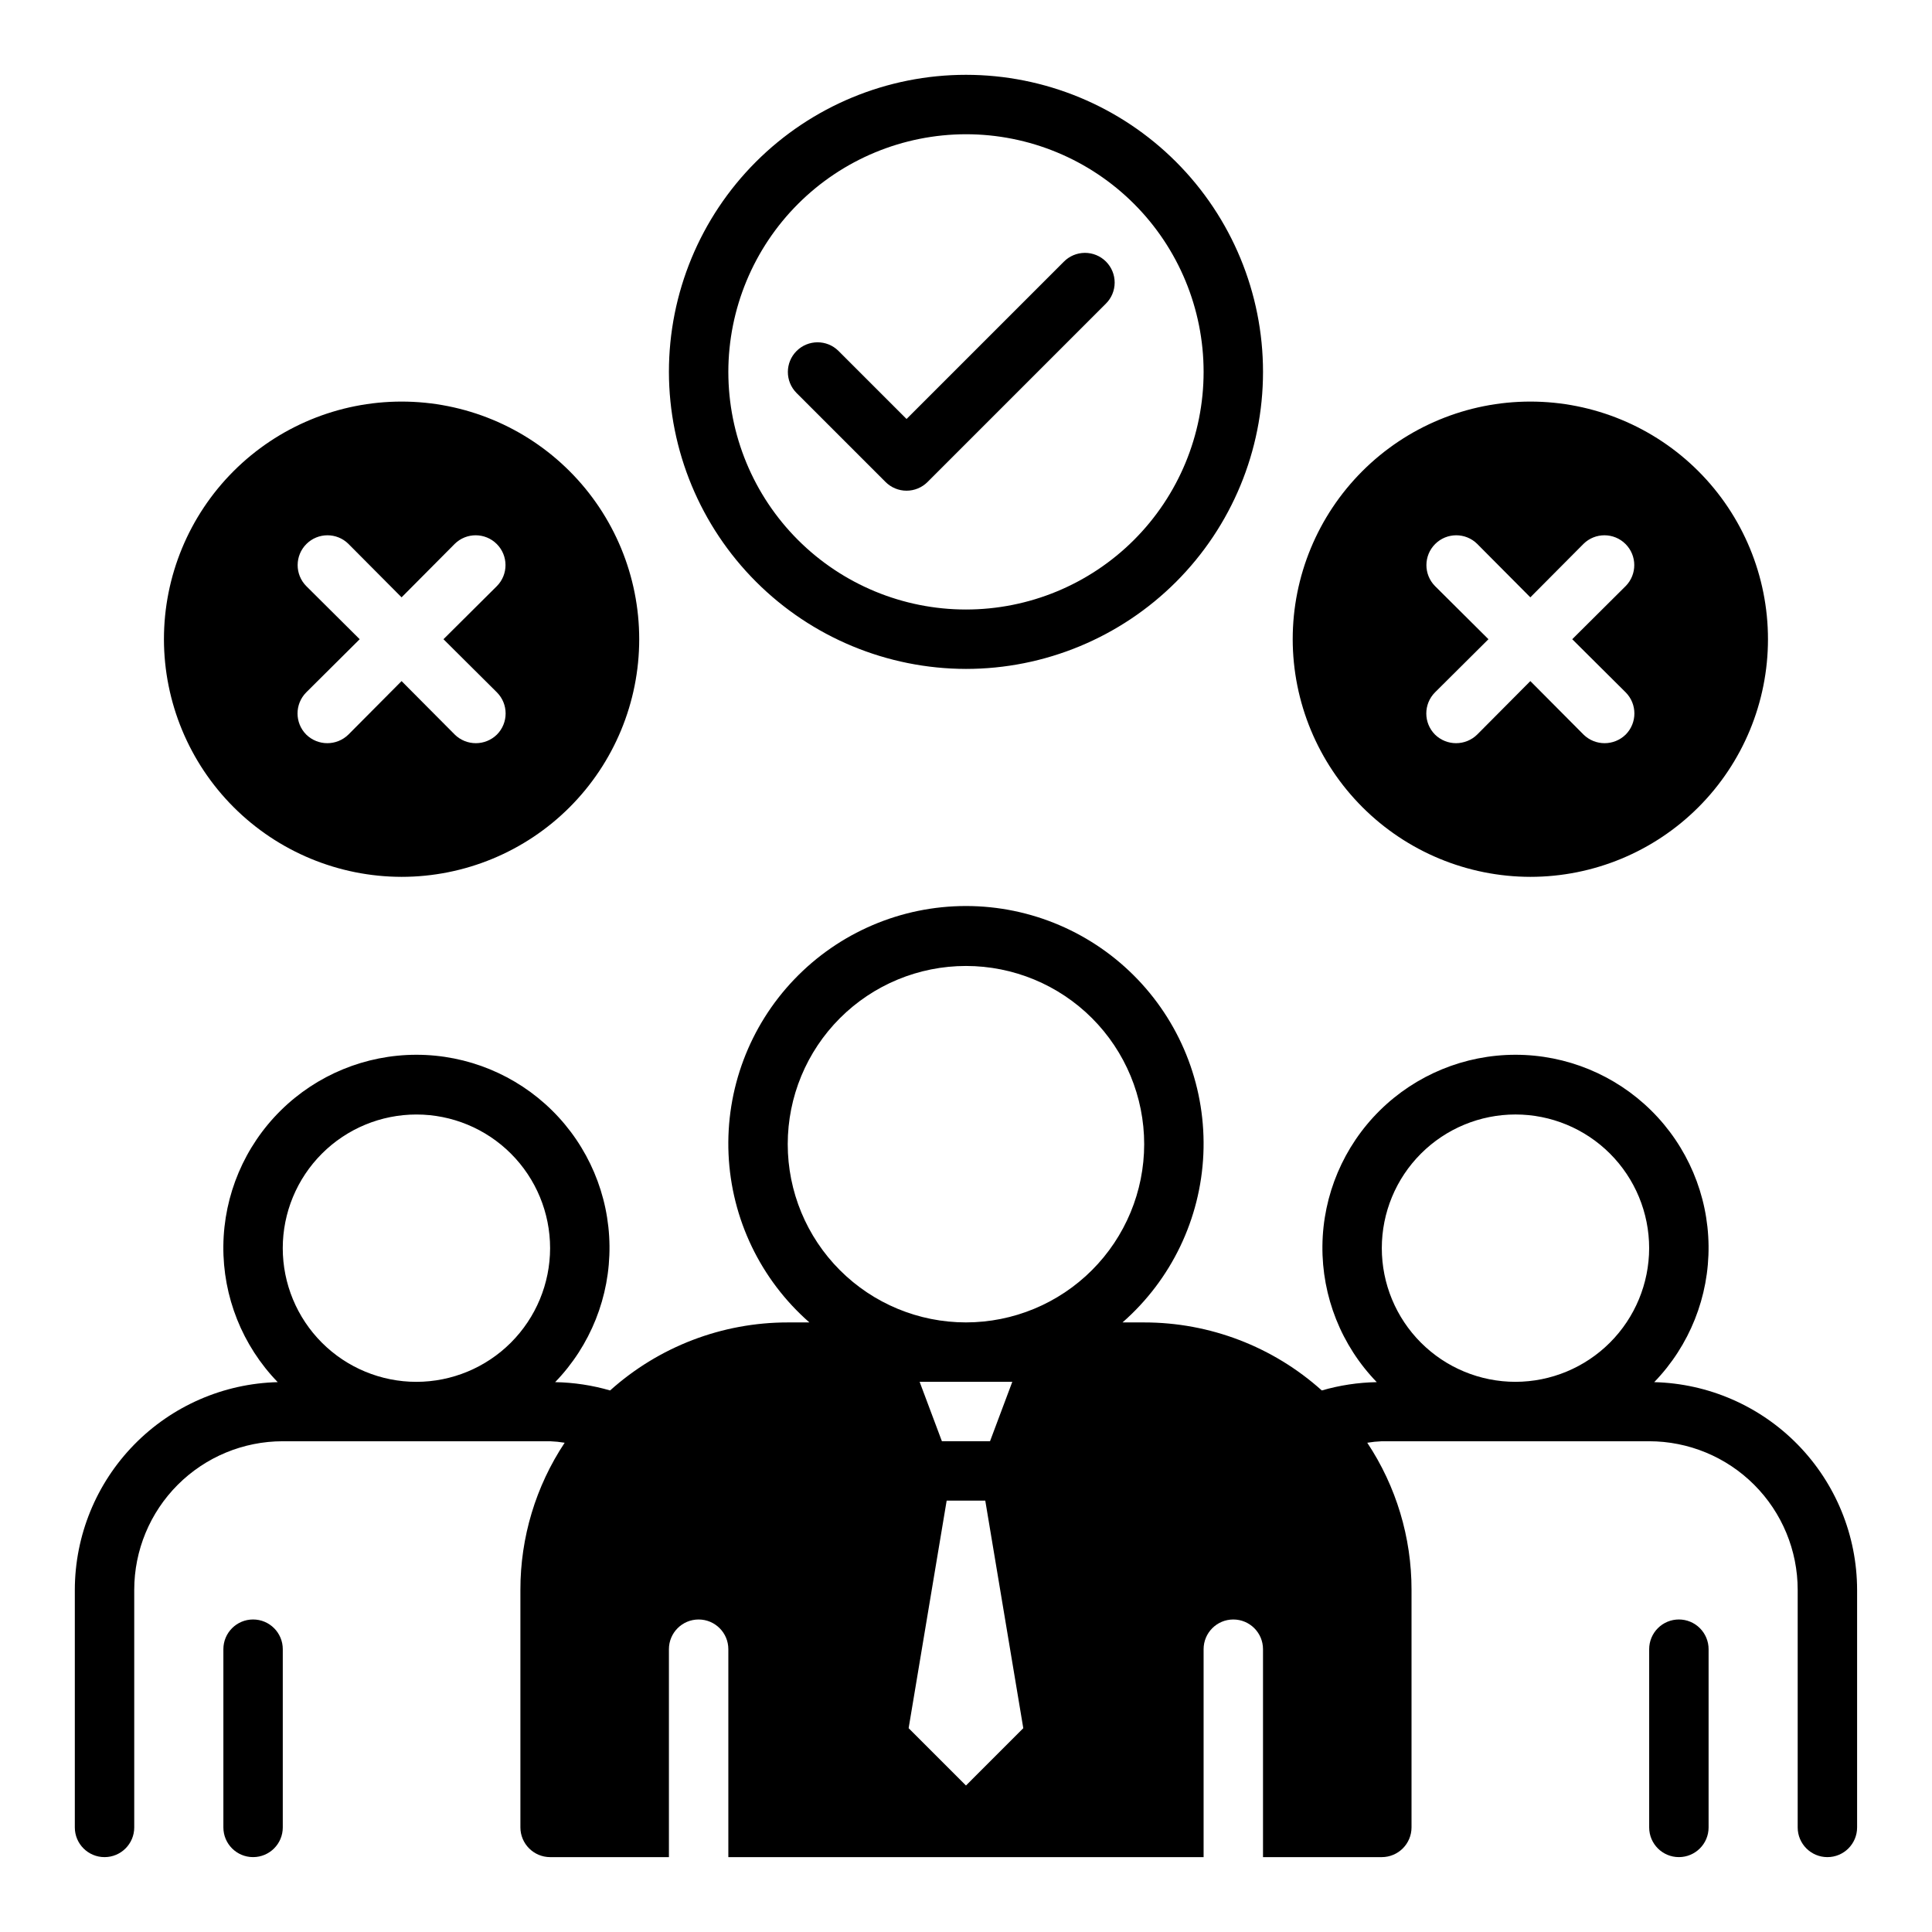
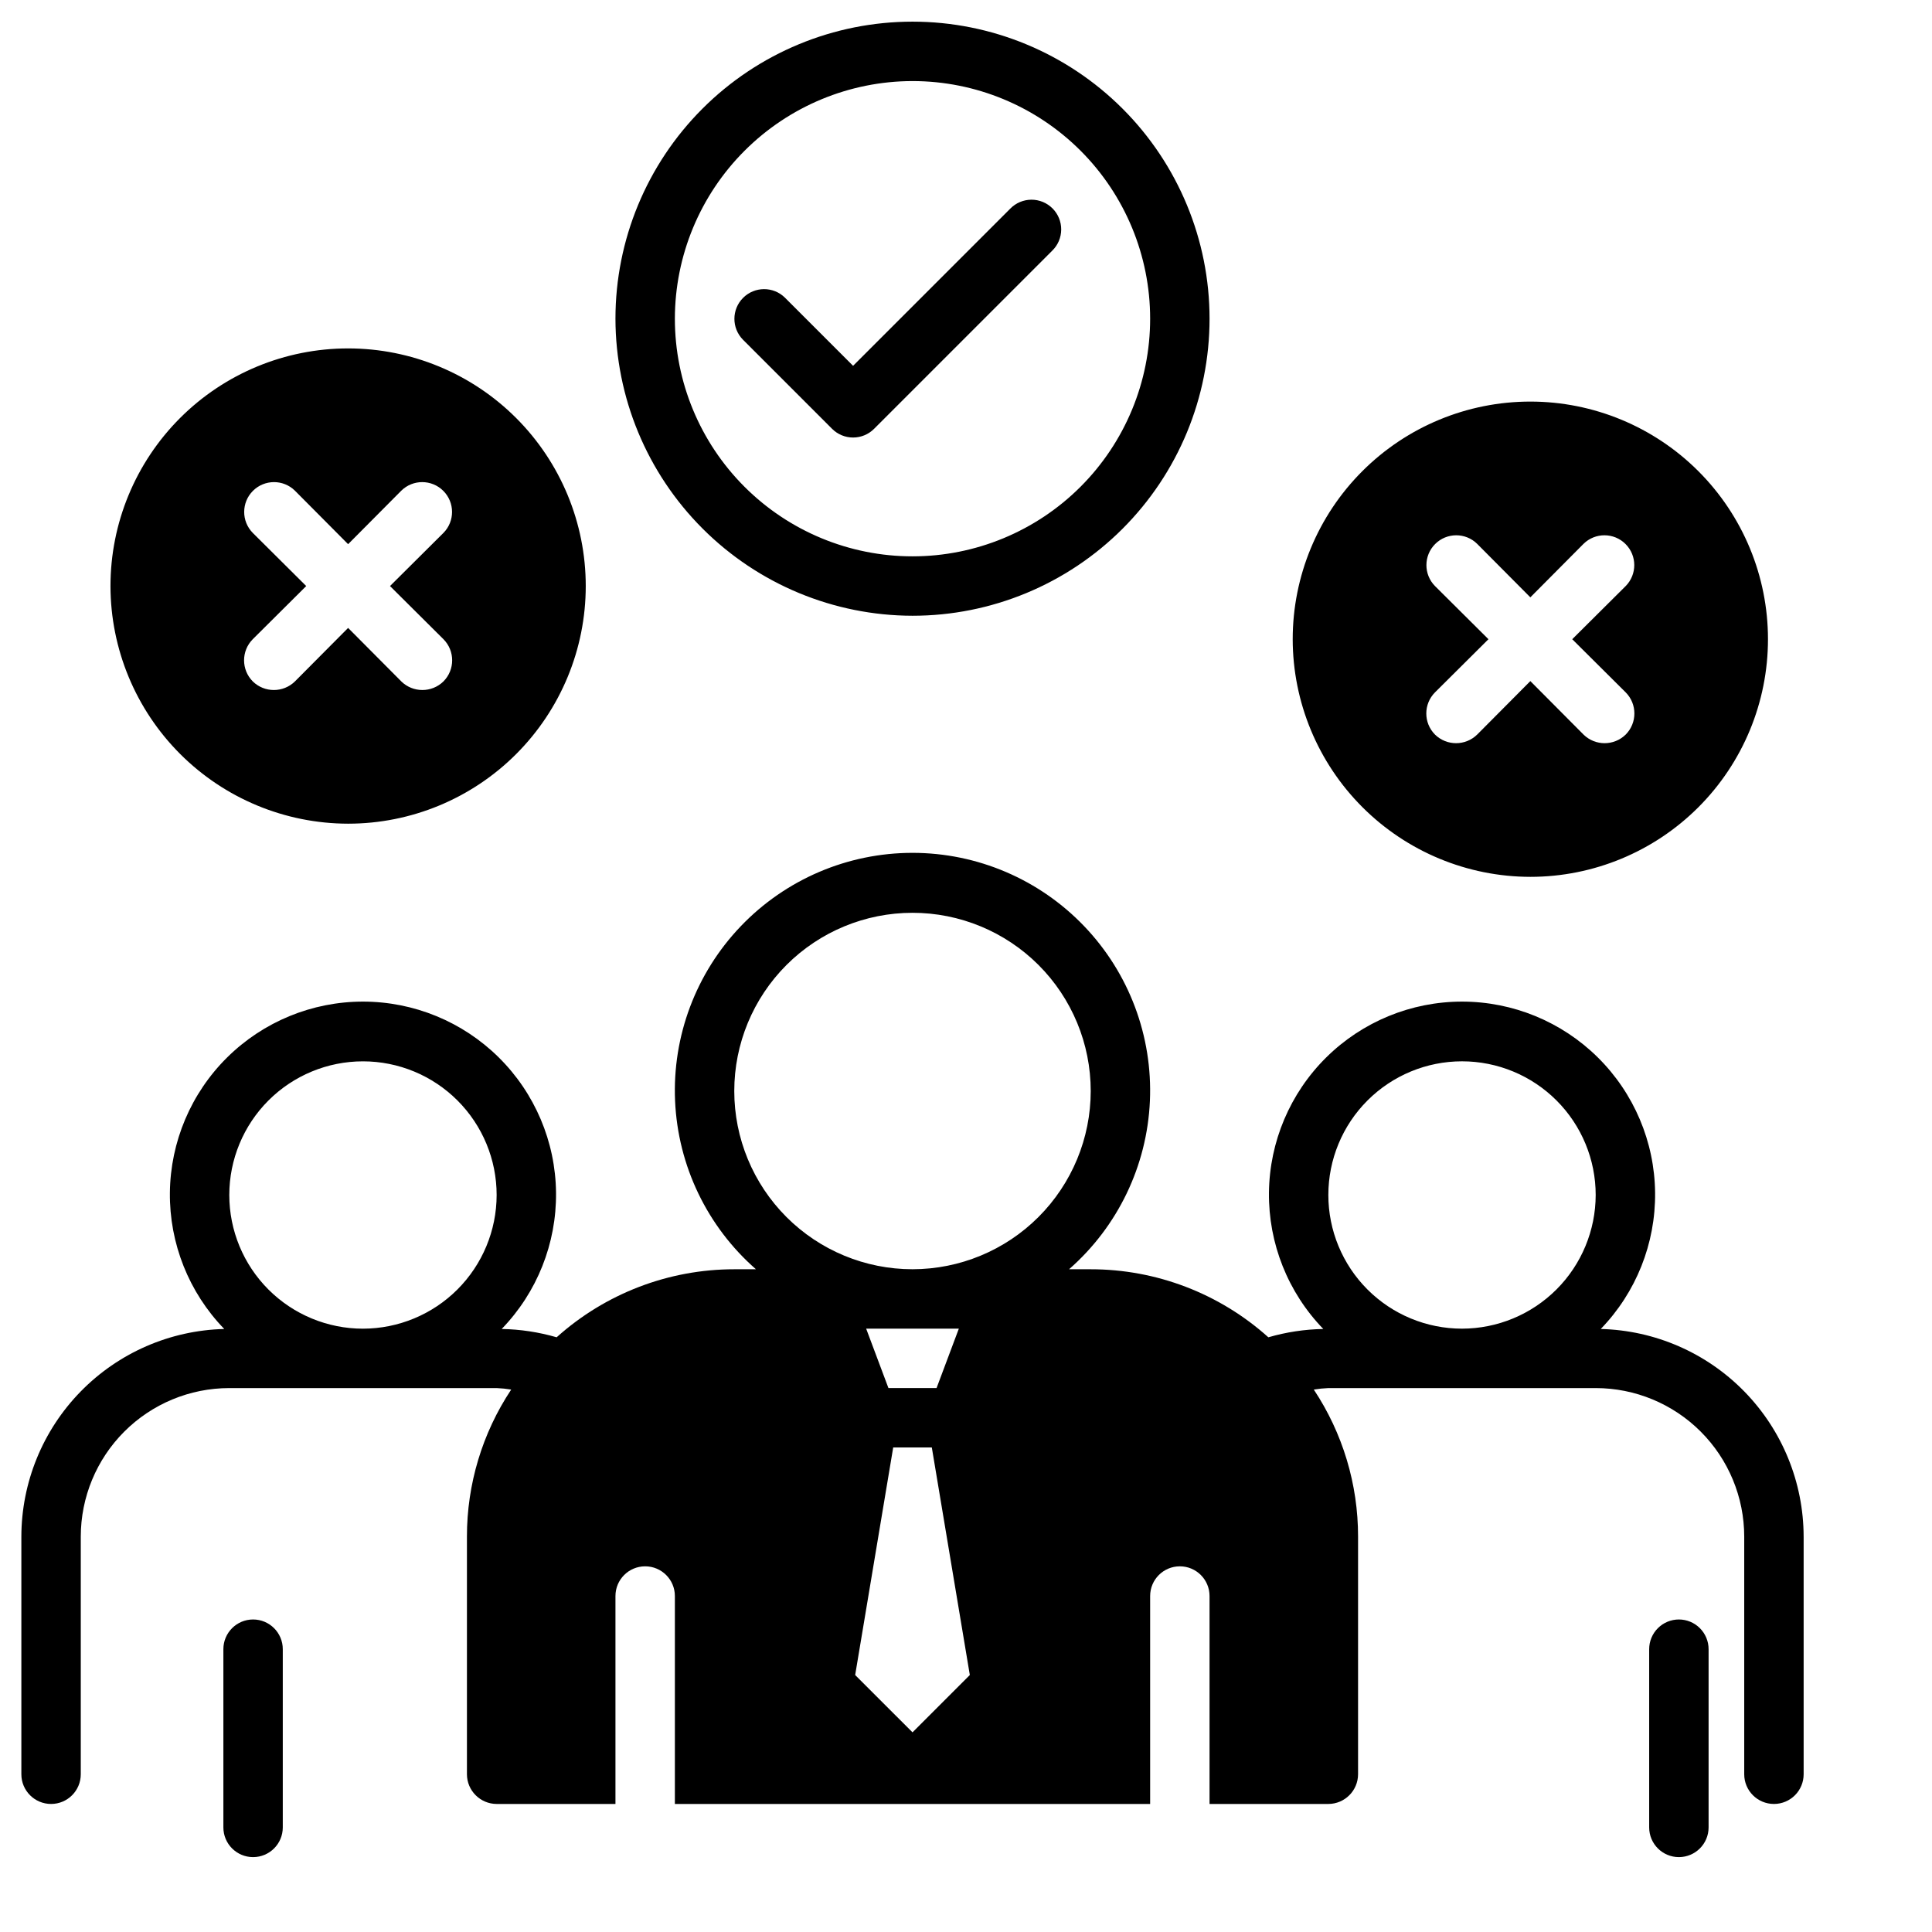
<svg xmlns="http://www.w3.org/2000/svg" fill="#000000" width="800px" height="800px" version="1.1" viewBox="144 144 512 512">
-   <path d="m218.94 581.05v47.234c0 4.348-3.523 7.871-7.871 7.871-4.348 0-7.871-3.523-7.871-7.871v-47.234c0-4.348 3.523-7.871 7.871-7.871 4.348 0 7.871 3.523 7.871 7.871zm369.98-7.871c-2.086 0-4.09 0.828-5.566 2.305-1.477 1.477-2.305 3.481-2.305 5.566v47.234c0 4.348 3.523 7.871 7.871 7.871 4.348 0 7.875-3.523 7.875-7.871v-47.234c0-2.086-0.832-4.09-2.309-5.566-1.473-1.477-3.477-2.305-5.566-2.305zm-102.34-259.78c0-16.703 6.637-32.719 18.445-44.531 11.812-11.809 27.828-18.445 44.531-18.445s32.723 6.637 44.531 18.445c11.809 11.812 18.445 27.828 18.445 44.531s-6.637 32.719-18.445 44.531c-11.809 11.809-27.828 18.445-44.531 18.445-16.695-0.023-32.699-6.664-44.504-18.469-11.809-11.809-18.449-27.812-18.473-44.508zm51.875 0-14.168 14.09c-3.07 3.094-3.07 8.086 0 11.18 3.106 3.043 8.074 3.043 11.18 0l14.09-14.172 14.09 14.168v0.004c3.106 3.043 8.074 3.043 11.18 0 3.07-3.094 3.07-8.086 0-11.18l-14.168-14.09 14.168-14.09c3.047-3.094 3.027-8.066-0.043-11.137-3.07-3.07-8.043-3.09-11.137-0.043l-14.09 14.172-14.09-14.168v-0.004c-3.094-3.047-8.066-3.027-11.137 0.043-3.07 3.07-3.09 8.043-0.043 11.137zm-351.01 0c0-16.703 6.637-32.719 18.445-44.531 11.812-11.809 27.828-18.445 44.531-18.445 16.703 0 32.723 6.637 44.531 18.445 11.809 11.812 18.445 27.828 18.445 44.531s-6.637 32.719-18.445 44.531c-11.809 11.809-27.828 18.445-44.531 18.445-16.695-0.023-32.699-6.664-44.508-18.469-11.805-11.809-18.445-27.812-18.469-44.508zm51.875 0-14.168 14.09c-3.07 3.094-3.07 8.086 0 11.18 3.106 3.043 8.074 3.043 11.18 0l14.09-14.172 14.09 14.168v0.004c3.106 3.043 8.074 3.043 11.18 0 3.07-3.094 3.07-8.086 0-11.18l-14.168-14.09 14.168-14.09c3.047-3.094 3.027-8.066-0.043-11.137-3.07-3.07-8.043-3.09-11.137-0.043l-14.09 14.172-14.09-14.168v-0.004c-3.094-3.047-8.066-3.027-11.137 0.043-3.07 3.07-3.09 8.043-0.043 11.137zm81.949-70.848c0-20.879 8.293-40.902 23.059-55.664 14.762-14.762 34.785-23.059 55.664-23.059 20.875 0 40.898 8.297 55.664 23.059 14.762 14.762 23.055 34.785 23.055 55.664s-8.293 40.898-23.055 55.664c-14.766 14.762-34.789 23.055-55.664 23.055-20.867-0.035-40.871-8.34-55.629-23.094-14.754-14.754-23.059-34.758-23.094-55.625zm15.742 0h0.004c0 16.703 6.633 32.719 18.445 44.531 11.809 11.809 27.828 18.445 44.531 18.445 16.699 0 32.719-6.637 44.531-18.445 11.809-11.812 18.445-27.828 18.445-44.531s-6.637-32.723-18.445-44.531c-11.812-11.809-27.832-18.445-44.531-18.445-16.695 0.023-32.703 6.664-44.508 18.469-11.805 11.805-18.449 27.812-18.469 44.508zm47.23 31.488h0.004c2.09 0 4.09-0.828 5.566-2.309l47.23-47.23c1.5-1.473 2.348-3.481 2.356-5.582 0.012-2.098-0.82-4.113-2.305-5.602-1.484-1.484-3.5-2.312-5.602-2.305-2.098 0.012-4.109 0.859-5.578 2.356l-41.668 41.668-18.051-18.051c-3.078-3.039-8.035-3.023-11.094 0.035-3.062 3.059-3.078 8.016-0.035 11.098l23.617 23.617-0.004-0.004c1.477 1.48 3.481 2.309 5.566 2.309zm251.91 291.27v62.977c0 4.348-3.523 7.871-7.871 7.871-4.348 0-7.875-3.523-7.875-7.871v-62.977c-0.004-10.438-4.152-20.449-11.531-27.828-7.379-7.383-17.391-11.531-27.828-11.535h-70.848c-1.293 0.051-2.582 0.184-3.859 0.395 7.664 11.551 11.746 25.105 11.73 38.969v62.977c-0.012 4.34-3.527 7.856-7.871 7.871h-31.488v-55.105c0-4.348-3.523-7.871-7.871-7.871s-7.871 3.523-7.871 7.871v55.105h-125.95v-55.105c0-4.348-3.527-7.871-7.875-7.871-4.348 0-7.871 3.523-7.871 7.871v55.105h-31.488c-4.34-0.016-7.859-3.531-7.871-7.871v-62.977c-0.016-13.863 4.066-27.418 11.73-38.969-1.277-0.211-2.566-0.344-3.859-0.395h-70.848c-10.438 0.004-20.445 4.152-27.828 11.535-7.379 7.379-11.527 17.391-11.531 27.828v62.977c0 4.348-3.523 7.871-7.871 7.871-4.348 0-7.875-3.523-7.875-7.871v-62.977c0.027-14.371 5.66-28.164 15.703-38.441 10.043-10.277 23.699-16.23 38.066-16.586-9.375-9.68-14.551-22.668-14.406-36.145 0.148-13.473 5.602-26.344 15.18-35.82 9.582-9.477 22.512-14.793 35.988-14.793 13.473 0 26.406 5.316 35.984 14.793 9.578 9.477 15.035 22.348 15.18 35.82 0.145 13.477-5.031 26.465-14.402 36.145 4.93 0.086 9.828 0.828 14.562 2.203 12.93-11.609 29.695-18.031 47.074-18.027h5.746c-12.93-11.32-20.668-27.43-21.43-44.598-0.758-17.168 5.531-33.902 17.414-46.316 11.879-12.418 28.316-19.441 45.504-19.441 17.184 0 33.621 7.023 45.5 19.441 11.883 12.414 18.172 29.148 17.414 46.316-0.758 17.168-8.5 33.277-21.43 44.598h5.746c17.379-0.004 34.145 6.418 47.074 18.027 4.734-1.375 9.633-2.117 14.562-2.203-9.371-9.68-14.547-22.668-14.402-36.145 0.145-13.473 5.602-26.344 15.18-35.82 9.582-9.477 22.512-14.793 35.988-14.793 13.473 0 26.402 5.316 35.984 14.793 9.578 9.477 15.035 22.348 15.18 35.82 0.145 13.477-5.031 26.465-14.402 36.145 14.363 0.355 28.023 6.309 38.066 16.586 10.039 10.277 15.676 24.07 15.699 38.441zm-346.37-90.531c0-9.395-3.731-18.402-10.375-25.047-6.644-6.644-15.652-10.375-25.047-10.375-9.395 0-18.406 3.731-25.051 10.375-6.641 6.644-10.375 15.652-10.375 25.047 0 9.398 3.734 18.406 10.375 25.051 6.644 6.644 15.656 10.375 25.051 10.375 9.391-0.016 18.391-3.75 25.031-10.391 6.641-6.641 10.379-15.645 10.391-25.035zm125.4 127.21-10.074-60.301h-10.234l-10.078 60.301 15.195 15.191zm-21.57-76.047h12.754l5.902-15.742h-24.559zm53.609-78.719c0-12.527-4.977-24.539-13.832-33.398-8.859-8.855-20.875-13.832-33.398-13.832-12.527 0-24.543 4.977-33.398 13.832-8.859 8.859-13.836 20.871-13.836 33.398 0 12.527 4.977 24.539 13.836 33.398 8.855 8.859 20.871 13.832 33.398 13.832 12.523-0.008 24.531-4.988 33.387-13.844 8.855-8.855 13.836-20.863 13.844-33.387zm133.82 27.551c0-9.395-3.731-18.402-10.375-25.047-6.644-6.644-15.652-10.375-25.047-10.375-9.398 0-18.406 3.731-25.051 10.375s-10.375 15.652-10.375 25.047c0 9.398 3.731 18.406 10.375 25.051s15.652 10.375 25.051 10.375c9.391-0.016 18.391-3.75 25.031-10.391 6.641-6.641 10.375-15.645 10.391-25.035z" />
+   <path d="m218.94 581.05v47.234c0 4.348-3.523 7.871-7.871 7.871-4.348 0-7.871-3.523-7.871-7.871v-47.234c0-4.348 3.523-7.871 7.871-7.871 4.348 0 7.871 3.523 7.871 7.871zm369.98-7.871c-2.086 0-4.09 0.828-5.566 2.305-1.477 1.477-2.305 3.481-2.305 5.566v47.234c0 4.348 3.523 7.871 7.871 7.871 4.348 0 7.875-3.523 7.875-7.871v-47.234c0-2.086-0.832-4.09-2.309-5.566-1.473-1.477-3.477-2.305-5.566-2.305zm-102.34-259.78c0-16.703 6.637-32.719 18.445-44.531 11.812-11.809 27.828-18.445 44.531-18.445s32.723 6.637 44.531 18.445c11.809 11.812 18.445 27.828 18.445 44.531s-6.637 32.719-18.445 44.531c-11.809 11.809-27.828 18.445-44.531 18.445-16.695-0.023-32.699-6.664-44.504-18.469-11.809-11.809-18.449-27.812-18.473-44.508zm51.875 0-14.168 14.09c-3.07 3.094-3.07 8.086 0 11.18 3.106 3.043 8.074 3.043 11.18 0l14.09-14.172 14.09 14.168v0.004c3.106 3.043 8.074 3.043 11.18 0 3.07-3.094 3.07-8.086 0-11.18l-14.168-14.09 14.168-14.09c3.047-3.094 3.027-8.066-0.043-11.137-3.07-3.07-8.043-3.09-11.137-0.043l-14.09 14.172-14.09-14.168v-0.004c-3.094-3.047-8.066-3.027-11.137 0.043-3.07 3.07-3.09 8.043-0.043 11.137m-351.01 0c0-16.703 6.637-32.719 18.445-44.531 11.812-11.809 27.828-18.445 44.531-18.445 16.703 0 32.723 6.637 44.531 18.445 11.809 11.812 18.445 27.828 18.445 44.531s-6.637 32.719-18.445 44.531c-11.809 11.809-27.828 18.445-44.531 18.445-16.695-0.023-32.699-6.664-44.508-18.469-11.805-11.809-18.445-27.812-18.469-44.508zm51.875 0-14.168 14.09c-3.07 3.094-3.07 8.086 0 11.18 3.106 3.043 8.074 3.043 11.18 0l14.09-14.172 14.09 14.168v0.004c3.106 3.043 8.074 3.043 11.18 0 3.07-3.094 3.07-8.086 0-11.18l-14.168-14.09 14.168-14.09c3.047-3.094 3.027-8.066-0.043-11.137-3.07-3.07-8.043-3.09-11.137-0.043l-14.09 14.172-14.09-14.168v-0.004c-3.094-3.047-8.066-3.027-11.137 0.043-3.07 3.07-3.09 8.043-0.043 11.137zm81.949-70.848c0-20.879 8.293-40.902 23.059-55.664 14.762-14.762 34.785-23.059 55.664-23.059 20.875 0 40.898 8.297 55.664 23.059 14.762 14.762 23.055 34.785 23.055 55.664s-8.293 40.898-23.055 55.664c-14.766 14.762-34.789 23.055-55.664 23.055-20.867-0.035-40.871-8.34-55.629-23.094-14.754-14.754-23.059-34.758-23.094-55.625zm15.742 0h0.004c0 16.703 6.633 32.719 18.445 44.531 11.809 11.809 27.828 18.445 44.531 18.445 16.699 0 32.719-6.637 44.531-18.445 11.809-11.812 18.445-27.828 18.445-44.531s-6.637-32.723-18.445-44.531c-11.812-11.809-27.832-18.445-44.531-18.445-16.695 0.023-32.703 6.664-44.508 18.469-11.805 11.805-18.449 27.812-18.469 44.508zm47.23 31.488h0.004c2.09 0 4.09-0.828 5.566-2.309l47.23-47.23c1.5-1.473 2.348-3.481 2.356-5.582 0.012-2.098-0.82-4.113-2.305-5.602-1.484-1.484-3.5-2.312-5.602-2.305-2.098 0.012-4.109 0.859-5.578 2.356l-41.668 41.668-18.051-18.051c-3.078-3.039-8.035-3.023-11.094 0.035-3.062 3.059-3.078 8.016-0.035 11.098l23.617 23.617-0.004-0.004c1.477 1.48 3.481 2.309 5.566 2.309zm251.91 291.27v62.977c0 4.348-3.523 7.871-7.871 7.871-4.348 0-7.875-3.523-7.875-7.871v-62.977c-0.004-10.438-4.152-20.449-11.531-27.828-7.379-7.383-17.391-11.531-27.828-11.535h-70.848c-1.293 0.051-2.582 0.184-3.859 0.395 7.664 11.551 11.746 25.105 11.73 38.969v62.977c-0.012 4.34-3.527 7.856-7.871 7.871h-31.488v-55.105c0-4.348-3.523-7.871-7.871-7.871s-7.871 3.523-7.871 7.871v55.105h-125.95v-55.105c0-4.348-3.527-7.871-7.875-7.871-4.348 0-7.871 3.523-7.871 7.871v55.105h-31.488c-4.34-0.016-7.859-3.531-7.871-7.871v-62.977c-0.016-13.863 4.066-27.418 11.73-38.969-1.277-0.211-2.566-0.344-3.859-0.395h-70.848c-10.438 0.004-20.445 4.152-27.828 11.535-7.379 7.379-11.527 17.391-11.531 27.828v62.977c0 4.348-3.523 7.871-7.871 7.871-4.348 0-7.875-3.523-7.875-7.871v-62.977c0.027-14.371 5.66-28.164 15.703-38.441 10.043-10.277 23.699-16.23 38.066-16.586-9.375-9.68-14.551-22.668-14.406-36.145 0.148-13.473 5.602-26.344 15.18-35.82 9.582-9.477 22.512-14.793 35.988-14.793 13.473 0 26.406 5.316 35.984 14.793 9.578 9.477 15.035 22.348 15.18 35.82 0.145 13.477-5.031 26.465-14.402 36.145 4.93 0.086 9.828 0.828 14.562 2.203 12.93-11.609 29.695-18.031 47.074-18.027h5.746c-12.93-11.32-20.668-27.43-21.43-44.598-0.758-17.168 5.531-33.902 17.414-46.316 11.879-12.418 28.316-19.441 45.504-19.441 17.184 0 33.621 7.023 45.5 19.441 11.883 12.414 18.172 29.148 17.414 46.316-0.758 17.168-8.5 33.277-21.43 44.598h5.746c17.379-0.004 34.145 6.418 47.074 18.027 4.734-1.375 9.633-2.117 14.562-2.203-9.371-9.68-14.547-22.668-14.402-36.145 0.145-13.473 5.602-26.344 15.18-35.82 9.582-9.477 22.512-14.793 35.988-14.793 13.473 0 26.402 5.316 35.984 14.793 9.578 9.477 15.035 22.348 15.18 35.82 0.145 13.477-5.031 26.465-14.402 36.145 14.363 0.355 28.023 6.309 38.066 16.586 10.039 10.277 15.676 24.07 15.699 38.441zm-346.37-90.531c0-9.395-3.731-18.402-10.375-25.047-6.644-6.644-15.652-10.375-25.047-10.375-9.395 0-18.406 3.731-25.051 10.375-6.641 6.644-10.375 15.652-10.375 25.047 0 9.398 3.734 18.406 10.375 25.051 6.644 6.644 15.656 10.375 25.051 10.375 9.391-0.016 18.391-3.75 25.031-10.391 6.641-6.641 10.379-15.645 10.391-25.035zm125.4 127.21-10.074-60.301h-10.234l-10.078 60.301 15.195 15.191zm-21.57-76.047h12.754l5.902-15.742h-24.559zm53.609-78.719c0-12.527-4.977-24.539-13.832-33.398-8.859-8.855-20.875-13.832-33.398-13.832-12.527 0-24.543 4.977-33.398 13.832-8.859 8.859-13.836 20.871-13.836 33.398 0 12.527 4.977 24.539 13.836 33.398 8.855 8.859 20.871 13.832 33.398 13.832 12.523-0.008 24.531-4.988 33.387-13.844 8.855-8.855 13.836-20.863 13.844-33.387zm133.82 27.551c0-9.395-3.731-18.402-10.375-25.047-6.644-6.644-15.652-10.375-25.047-10.375-9.398 0-18.406 3.731-25.051 10.375s-10.375 15.652-10.375 25.047c0 9.398 3.731 18.406 10.375 25.051s15.652 10.375 25.051 10.375c9.391-0.016 18.391-3.75 25.031-10.391 6.641-6.641 10.375-15.645 10.391-25.035z" />
</svg>